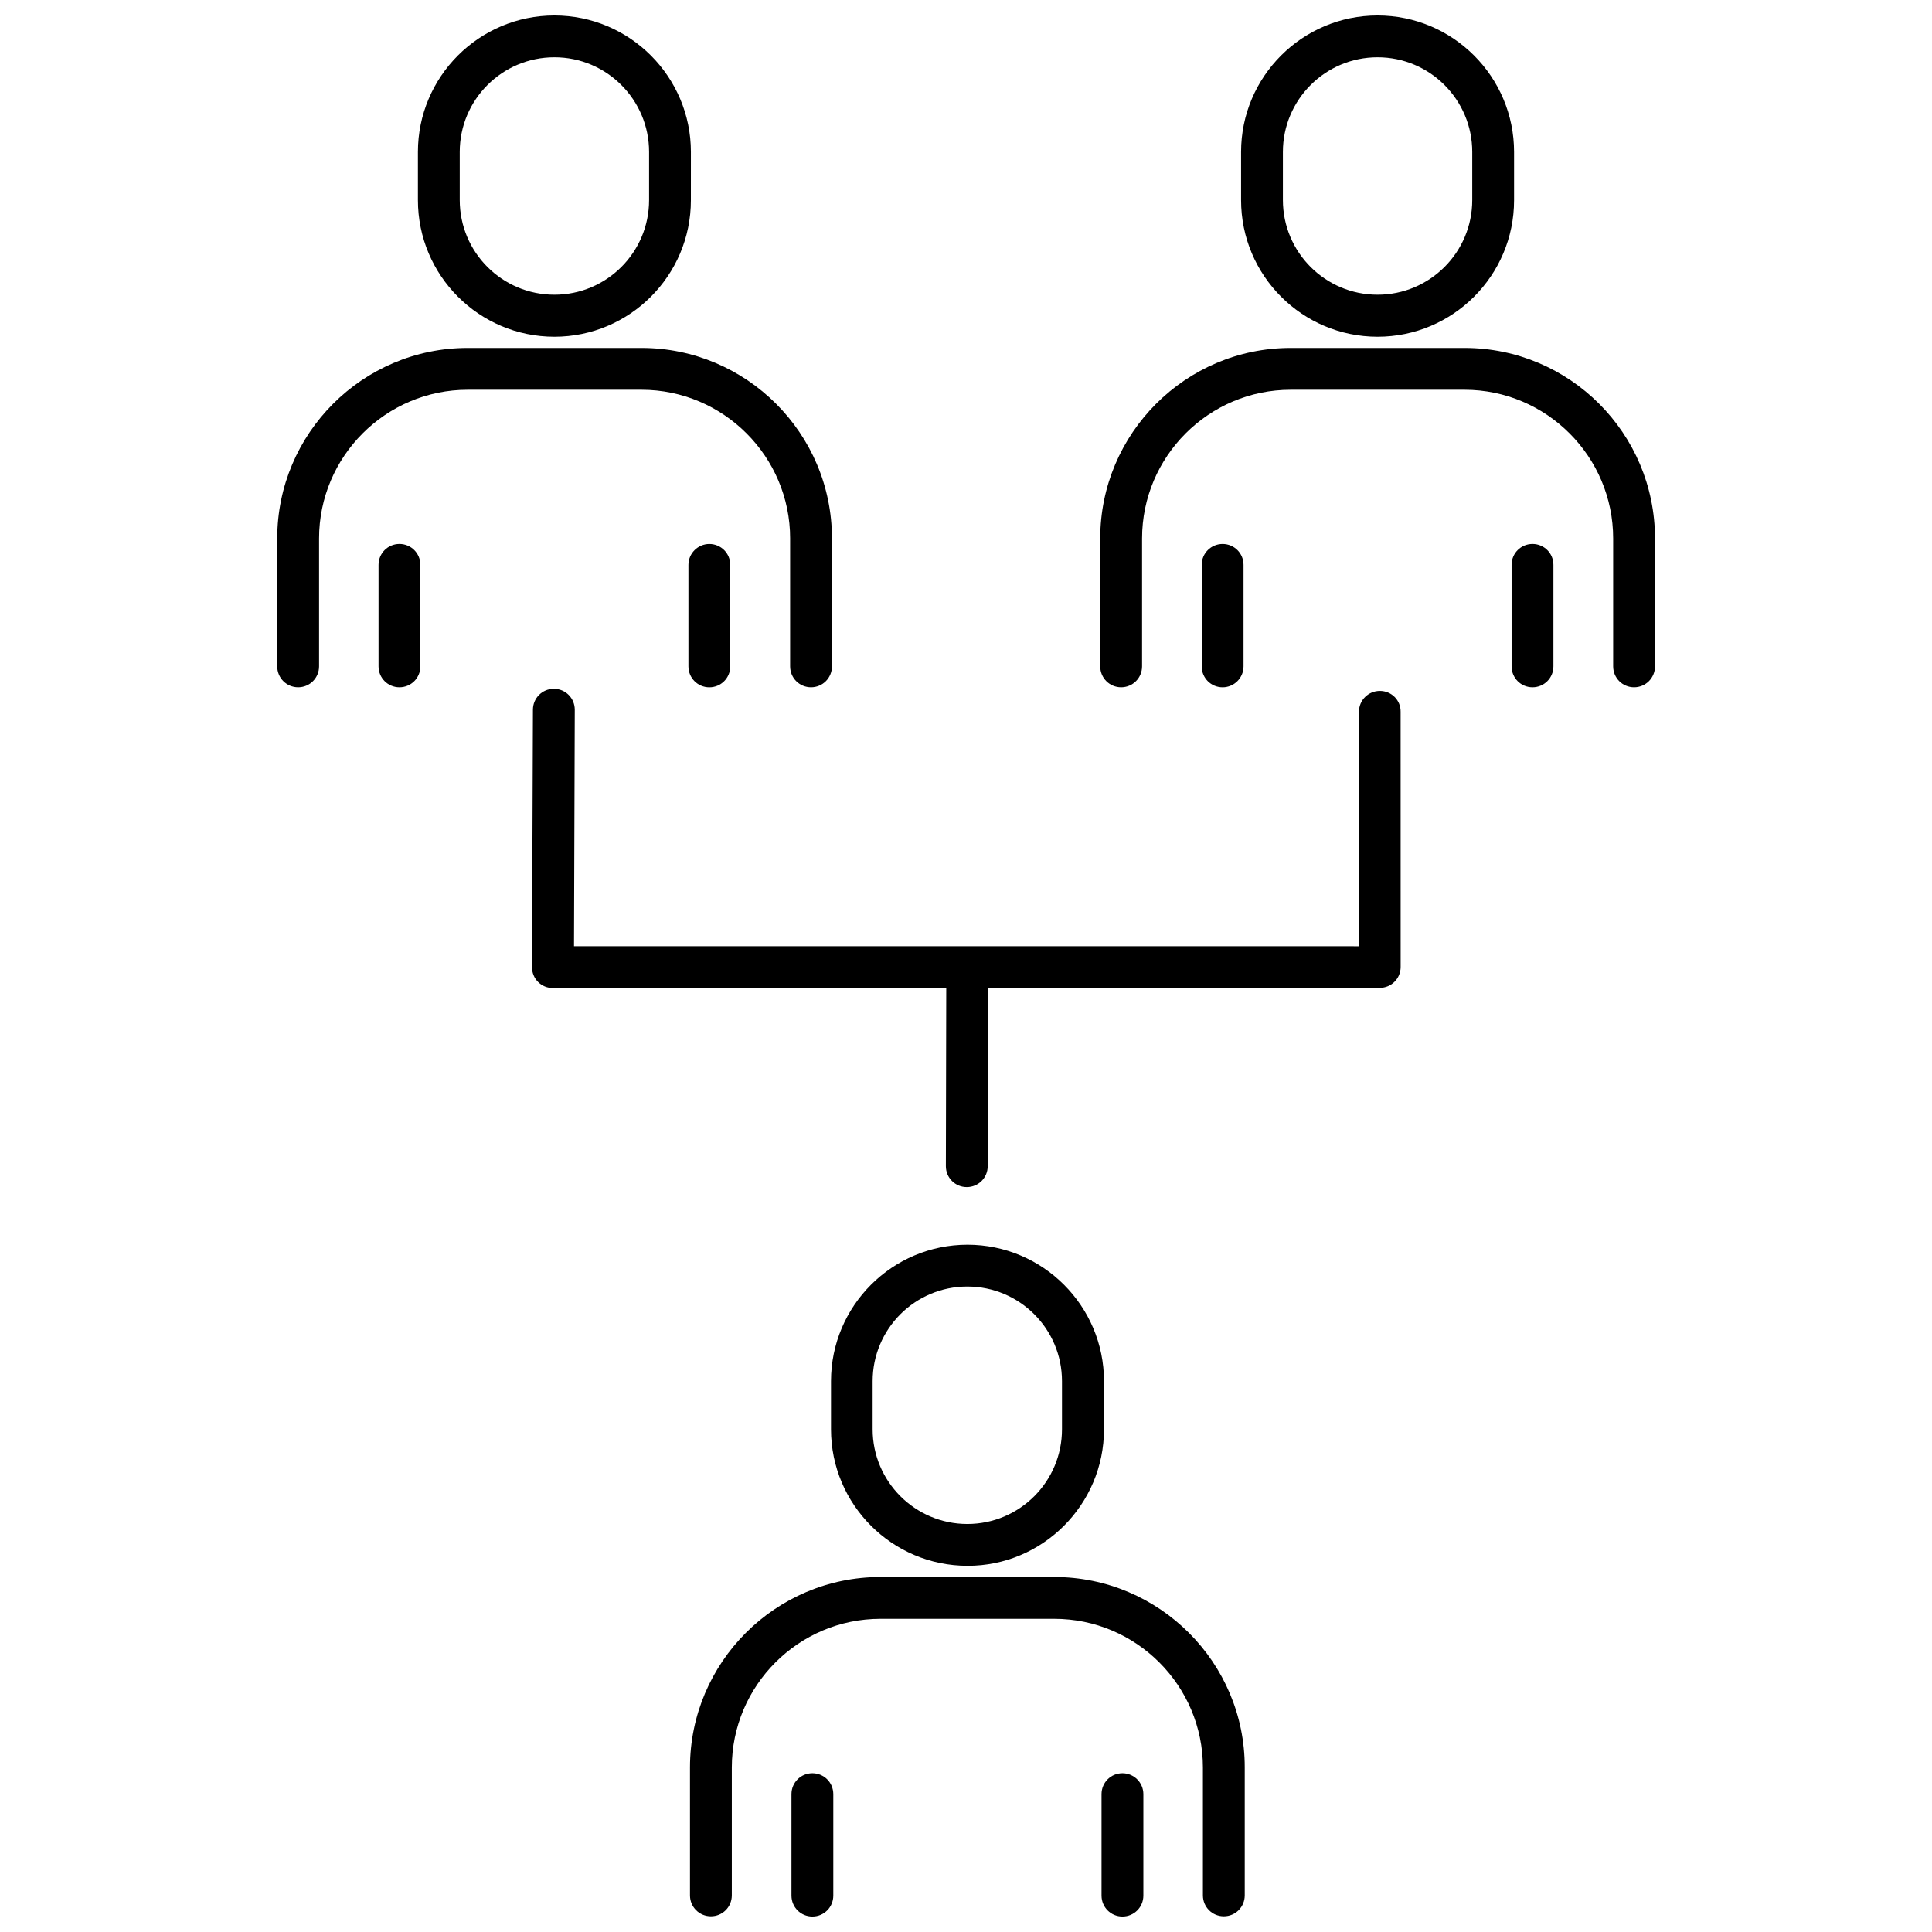
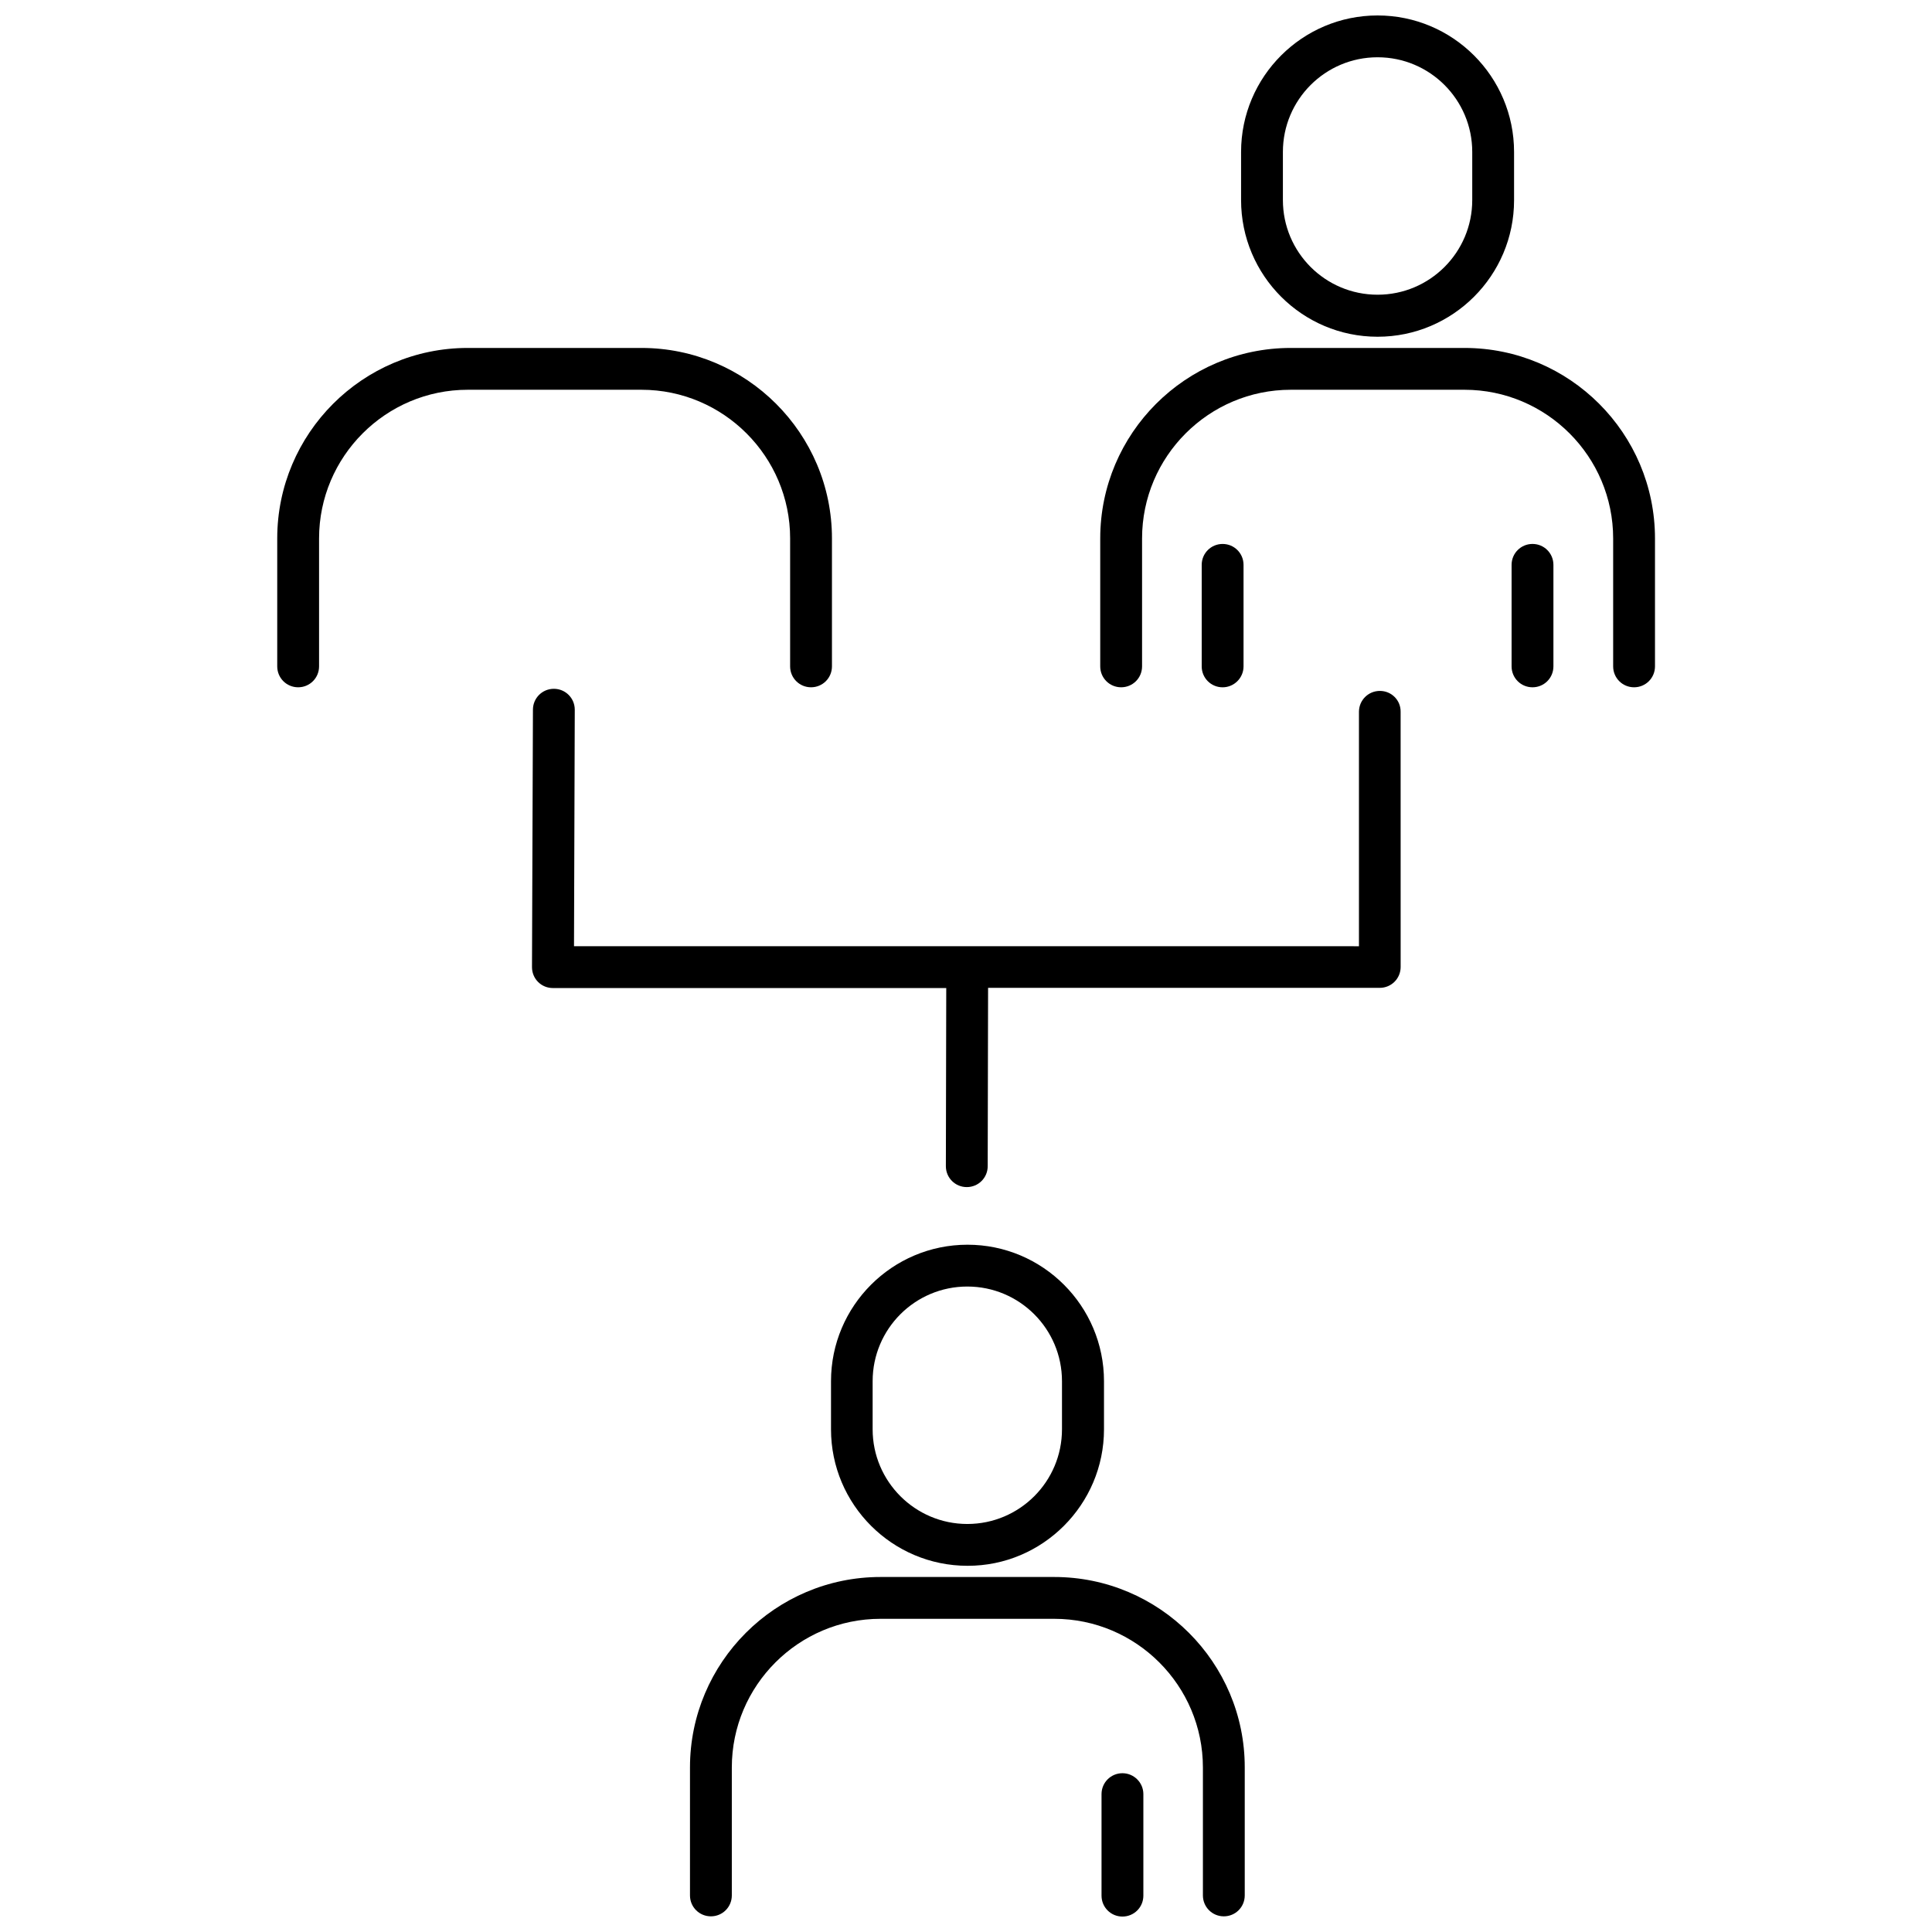
<svg xmlns="http://www.w3.org/2000/svg" width="800px" height="800px" version="1.1" viewBox="144 144 512 512">
  <defs>
    <clipPath id="e">
      <path d="m326 561h148v90.902h-148z" />
    </clipPath>
    <clipPath id="d">
      <path d="m353 613h12v38.902h-12z" />
    </clipPath>
    <clipPath id="c">
      <path d="m435 613h13v38.902h-13z" />
    </clipPath>
    <clipPath id="b">
      <path d="m472 148.09h74v85.906h-74z" />
    </clipPath>
    <clipPath id="a">
      <path d="m254 148.09h74v85.906h-74z" />
    </clipPath>
  </defs>
  <path d="m436.57 522.78v-12.746c0-19.949-16.223-36.172-36.172-36.172-19.949 0-36.172 16.223-36.172 36.172v12.746c0 19.949 16.223 36.172 36.172 36.172 19.898 0.051 36.172-16.223 36.172-36.172zm-61.312 0v-12.746c0-13.855 11.234-25.09 25.09-25.09 13.855 0 25.09 11.234 25.09 25.09v12.746c0 13.855-11.234 25.09-25.09 25.09-13.805 0-25.09-11.234-25.09-25.09z" />
  <g clip-path="url(#e)">
    <path d="m423.38 561.92h-46.047c-27.859 0-50.48 22.672-50.48 50.48v33.906c0 3.074 2.469 5.543 5.543 5.543s5.543-2.469 5.543-5.543v-33.906c0-21.715 17.684-39.398 39.398-39.398h46.047c21.715 0 39.398 17.684 39.398 39.398v33.906c0 3.074 2.469 5.543 5.543 5.543 3.074 0 5.543-2.469 5.543-5.543v-33.906c0.043-27.809-22.629-50.48-50.488-50.48z" />
  </g>
  <g clip-path="url(#d)">
-     <path d="m359.29 613.92c-3.074 0-5.543 2.469-5.543 5.543v26.902c0 3.074 2.469 5.543 5.543 5.543 3.074 0 5.543-2.469 5.543-5.543v-26.902c0-3.078-2.469-5.543-5.543-5.543z" />
-   </g>
+     </g>
  <g clip-path="url(#c)">
    <path d="m441.46 613.92c-3.074 0-5.543 2.469-5.543 5.543v26.902c0 3.074 2.469 5.543 5.543 5.543 3.074 0 5.543-2.469 5.543-5.543v-26.902c0-3.078-2.519-5.543-5.543-5.543z" />
  </g>
  <g clip-path="url(#b)">
    <path d="m509.07 233.24c19.949 0 36.172-16.223 36.172-36.172v-12.801c0-19.949-16.223-36.172-36.172-36.172s-36.172 16.223-36.172 36.172v12.746c-0.004 20.004 16.219 36.227 36.172 36.227zm-25.09-48.973c0-13.855 11.234-25.09 25.09-25.09s25.09 11.234 25.09 25.09v12.746c0 13.855-11.234 25.09-25.09 25.09s-25.09-11.234-25.09-25.09z" />
  </g>
  <path d="m532.1 236.21h-46.047c-27.859 0-50.48 22.672-50.48 50.48v33.906c0 3.074 2.469 5.543 5.543 5.543s5.543-2.469 5.543-5.543v-33.906c0-21.715 17.684-39.398 39.398-39.398h46.047c21.715 0 39.398 17.684 39.398 39.398v33.906c0 3.074 2.469 5.543 5.543 5.543s5.543-2.469 5.543-5.543v-33.906c-0.008-27.859-22.629-50.48-50.488-50.48z" />
  <path d="m473.55 320.6v-26.902c0-3.074-2.469-5.543-5.543-5.543s-5.543 2.469-5.543 5.543v26.902c0 3.074 2.469 5.543 5.543 5.543 3.023 0 5.543-2.469 5.543-5.543z" />
  <path d="m550.13 288.15c-3.074 0-5.543 2.469-5.543 5.543v26.902c0 3.074 2.469 5.543 5.543 5.543 3.074 0 5.543-2.469 5.543-5.543v-26.902c0-3.074-2.469-5.543-5.543-5.543z" />
  <g clip-path="url(#a)">
-     <path d="m290.92 233.24c19.949 0 36.172-16.223 36.172-36.172l0.004-12.801c0-19.949-16.223-36.172-36.172-36.172s-36.172 16.223-36.172 36.172v12.746c-0.004 20.004 16.219 36.227 36.168 36.227zm-25.086-48.973c0-13.855 11.234-25.09 25.09-25.09s25.09 11.234 25.09 25.09v12.746c0 13.855-11.234 25.09-25.09 25.09s-25.09-11.234-25.09-25.09z" />
-   </g>
+     </g>
  <path d="m353.39 286.69v33.906c0 3.074 2.469 5.543 5.543 5.543s5.543-2.469 5.543-5.543v-33.906c0-27.859-22.672-50.48-50.48-50.48h-46.047c-27.859 0-50.48 22.672-50.48 50.48v33.906c0 3.074 2.469 5.543 5.543 5.543s5.543-2.469 5.543-5.543v-33.906c0-21.715 17.684-39.398 39.398-39.398h46.047c21.707 0 39.391 17.684 39.391 39.398z" />
-   <path d="m249.86 288.15c-3.074 0-5.543 2.469-5.543 5.543v26.902c0 3.074 2.469 5.543 5.543 5.543s5.543-2.469 5.543-5.543v-26.902c0-3.074-2.469-5.543-5.543-5.543z" />
-   <path d="m326.44 293.7v26.902c0 3.074 2.469 5.543 5.543 5.543s5.543-2.469 5.543-5.543v-26.902c0-3.074-2.469-5.543-5.543-5.543-3.023 0-5.543 2.469-5.543 5.543z" />
  <path d="m509.68 327.1c-3.074 0-5.543 2.469-5.543 5.543v62.121l-103.73-0.004h-104.29l0.203-62.676c0-3.074-2.469-5.543-5.543-5.543-3.074 0-5.543 2.469-5.543 5.543l-0.25 68.215c0 1.461 0.555 2.871 1.613 3.93 1.059 1.059 2.469 1.613 3.93 1.613h104.24l-0.102 47.207c0 3.074 2.469 5.543 5.543 5.543s5.543-2.469 5.543-5.543l0.102-47.258h103.79c3.074 0 5.543-2.469 5.543-5.543l-0.008-67.605c0.051-3.074-2.418-5.543-5.488-5.543z" />
</svg>